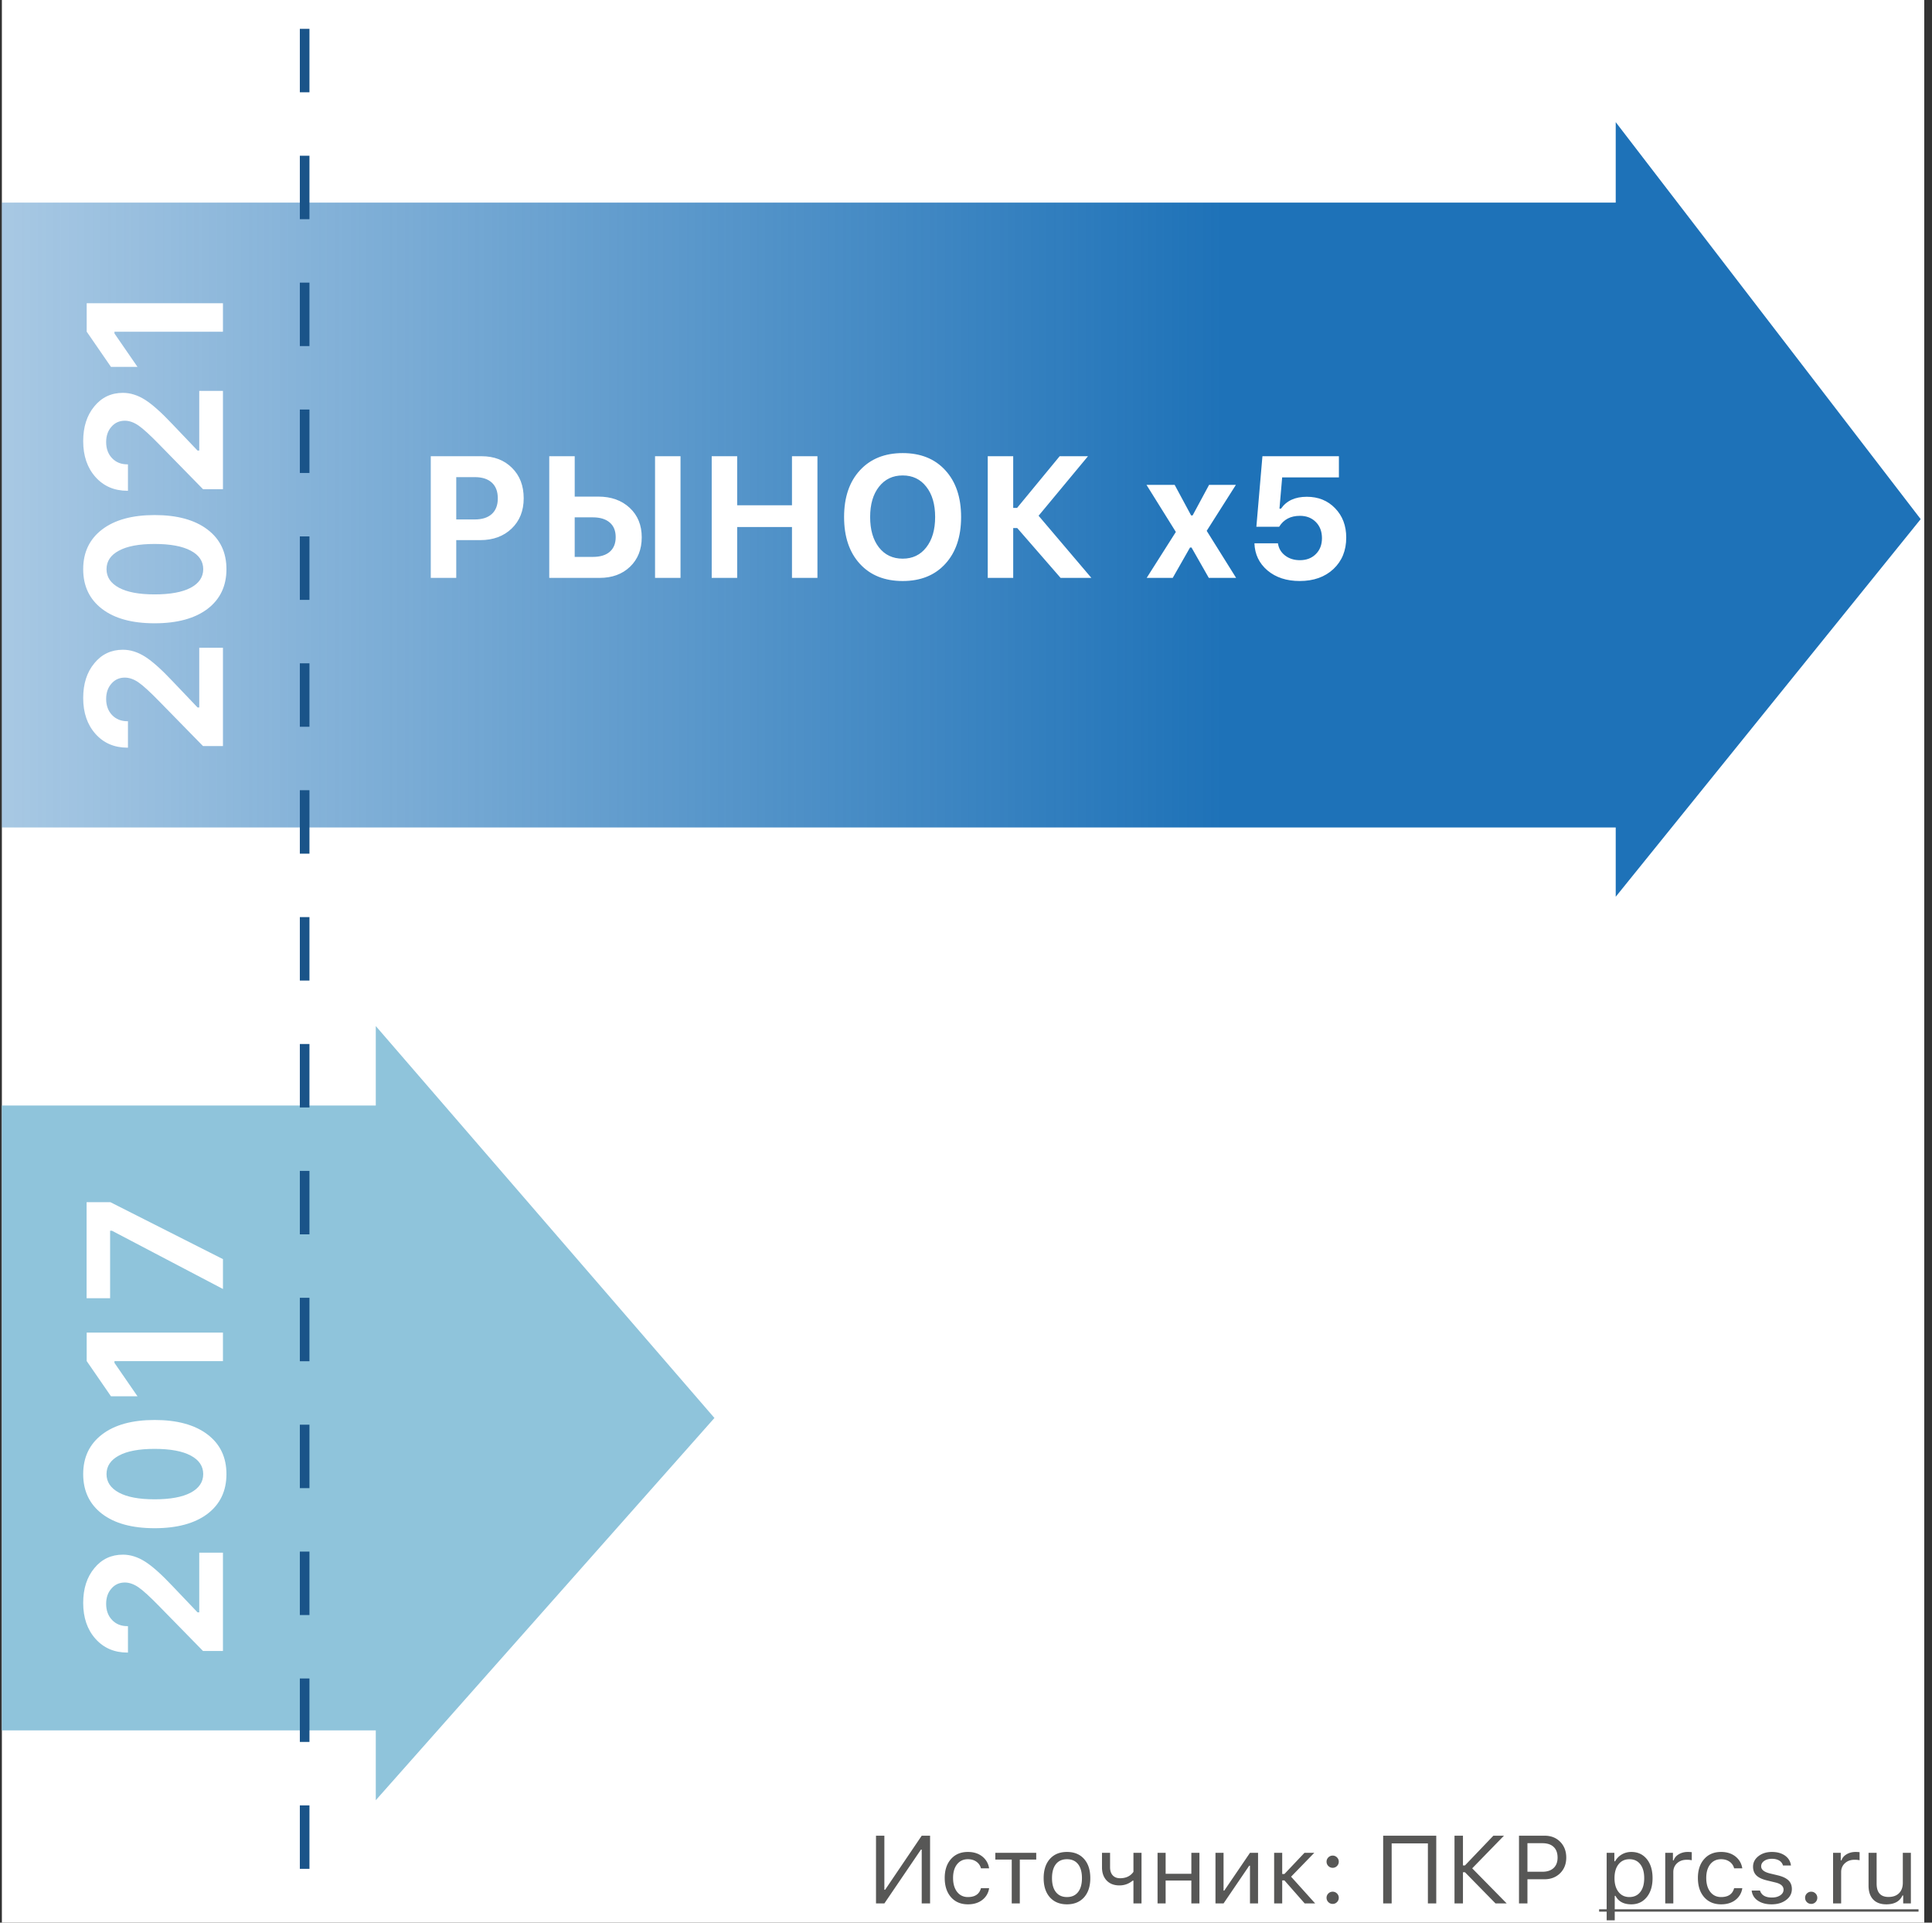
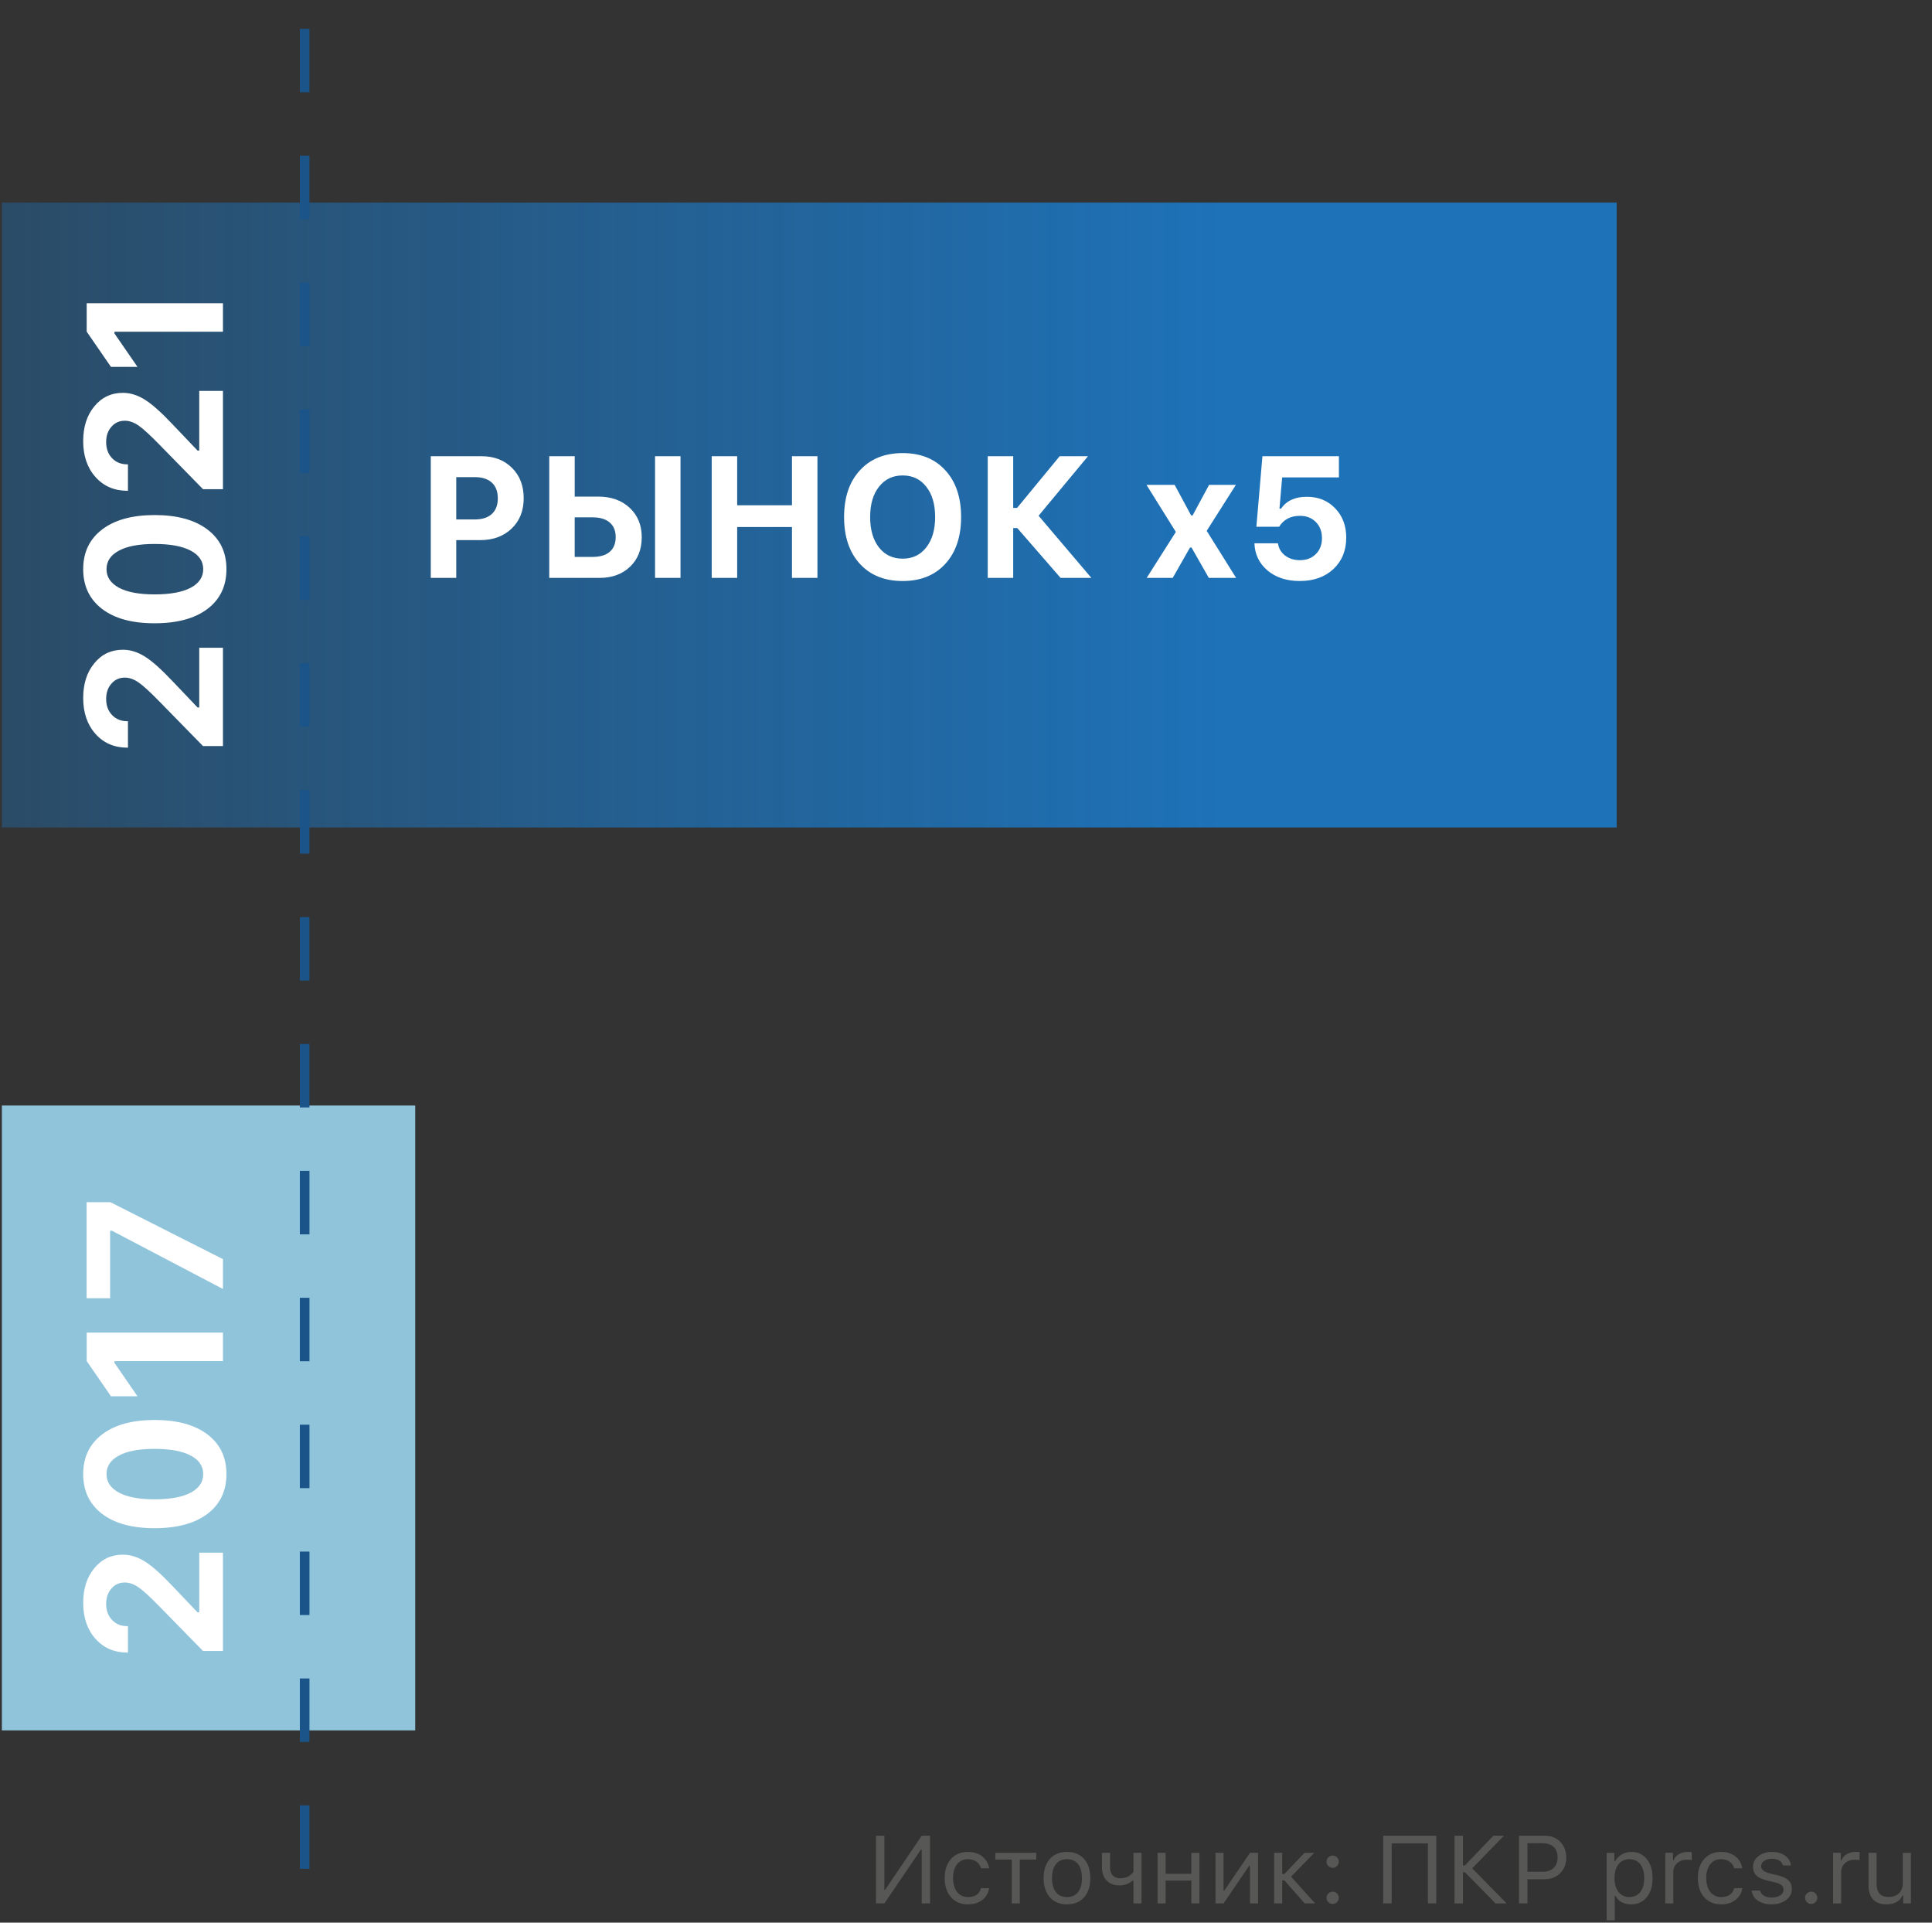
<svg xmlns="http://www.w3.org/2000/svg" fill="none" viewBox="0 0 201 200">
  <rect x="0" y="0" width="201" height="200" fill="#333333" stroke="none" />
  <g clip-path="url(#clip0_10_481)">
-     <path fill="#fff" d="M.195 0h200v200h-200z" />
-     <path fill="#1E72B8" stroke="#1E72B8" stroke-width=".2" d="M168.195 13v80l31.5-39-31.5-41z" />
    <path fill="url(#paint0_linear_10_481)" d="M.195 21.078h168v65h-168z" />
    <path fill="#fff" d="M13.263 77.775c-1.369 0-2.479-.478-3.33-1.435-.852-.956-1.278-2.2-1.278-3.733 0-1.48.387-2.685 1.16-3.615.766-.937 1.758-1.405 2.976-1.405.773 0 1.543.242 2.309.727.76.485 1.716 1.34 2.869 2.564l2.583 2.712h.177v-6.21h2.466v10.228h-2.073l-4.529-4.627c-.969-.996-1.696-1.66-2.18-1.995-.485-.334-.96-.5-1.425-.5-.57 0-1.035.209-1.395.628-.367.413-.55.943-.55 1.591 0 .688.206 1.248.619 1.68.406.426.936.639 1.591.639h.059v2.75h-.05zm8.32-22.694c1.317.995 1.976 2.37 1.976 4.126 0 1.755-.659 3.134-1.975 4.136-1.323.996-3.157 1.493-5.502 1.493-2.338 0-4.159-.497-5.462-1.493-1.31-1.002-1.965-2.38-1.965-4.136 0-1.749.655-3.124 1.965-4.126 1.31-1.002 3.134-1.503 5.472-1.503 2.338 0 4.169.5 5.492 1.503zm-1.748 6.061c.871-.465 1.307-1.11 1.307-1.935s-.432-1.467-1.297-1.925c-.871-.465-2.125-.698-3.763-.698-1.624 0-2.862.233-3.713.698-.858.458-1.287 1.1-1.287 1.925 0 .819.429 1.46 1.287 1.926.858.465 2.096.697 3.713.697 1.631 0 2.882-.23 3.753-.688zm-6.572-10.089c-1.369 0-2.479-.478-3.33-1.434-.852-.956-1.278-2.2-1.278-3.733 0-1.48.387-2.686 1.16-3.616.766-.936 1.758-1.405 2.976-1.405.773 0 1.543.243 2.309.727.76.485 1.716 1.34 2.869 2.565l2.583 2.711h.177V40.66h2.466v10.227h-2.073l-4.529-4.627c-.969-.995-1.696-1.66-2.18-1.994-.485-.334-.96-.501-1.425-.501-.57 0-1.035.21-1.395.628-.367.413-.55.944-.55 1.592 0 .688.206 1.247.619 1.68.406.425.936.638 1.591.638h.059v2.751h-.05zm9.932-16.544H11.907v.177l2.397 3.478h-2.76l-2.525-3.665v-2.957h14.176v2.967zM44.818 47.457h5.28c1.304 0 2.36.403 3.167 1.21.813.801 1.219 1.857 1.219 3.167 0 1.298-.418 2.347-1.254 3.149-.836.8-1.924 1.201-3.263 1.201h-2.5v3.93h-2.65V47.457zm2.649 2.175v4.403h1.92c.767 0 1.357-.187 1.773-.561.42-.38.631-.924.631-1.632 0-.713-.207-1.26-.623-1.64-.415-.38-1.005-.57-1.771-.57h-1.93zm23.332 10.482H68.15V47.457h2.649v12.657zm-13.657 0V47.457h2.649v4.201h2.456c1.339 0 2.427.389 3.263 1.167.836.777 1.254 1.798 1.254 3.061 0 1.269-.406 2.292-1.22 3.07-.806.772-1.862 1.158-3.166 1.158h-5.236zm2.649-2.184h1.886c.76 0 1.345-.176 1.754-.526.415-.357.623-.866.623-1.527 0-.666-.208-1.175-.623-1.526-.415-.357-1.003-.535-1.763-.535H59.79v4.114zm25.253 2.184h-2.649v-5.29h-5.701v5.29h-2.65V47.457h2.65v5.105h5.701v-5.105h2.649v12.657zm8.868-12.982c1.871 0 3.35.596 4.438 1.79 1.094 1.192 1.64 2.812 1.64 4.859 0 2.052-.546 3.675-1.64 4.868-1.087 1.193-2.567 1.79-4.438 1.79-1.877 0-3.362-.597-4.456-1.79-1.094-1.193-1.64-2.816-1.64-4.868 0-2.047.55-3.667 1.649-4.86 1.1-1.193 2.582-1.789 4.447-1.789zm2.456 3.5c-.608-.784-1.427-1.175-2.456-1.175-1.03 0-1.85.391-2.465 1.175-.614.778-.92 1.827-.92 3.149 0 1.321.303 2.374.911 3.158.614.783 1.439 1.175 2.474 1.175 1.03 0 1.848-.392 2.456-1.175.614-.784.921-1.837.921-3.158 0-1.322-.307-2.371-.921-3.15zm9.043 2.202h.404l4.43-5.377h2.947l-5.14 6.192 5.491 6.465h-3.202l-4.509-5.184h-.421v5.184h-2.649V47.457h2.649v5.377zm18.552 4.122h-.158l-1.798 3.158h-2.71l3.035-4.78-3.053-4.895h2.93l1.71 3.175h.158l1.711-3.175h2.789l-3.035 4.78 3.061 4.895h-2.842l-1.798-3.158zm11.254 3.482c-1.362 0-2.479-.365-3.351-1.096-.865-.737-1.318-1.678-1.359-2.824h2.447c.076.526.325.95.746 1.271.421.322.932.483 1.535.483.684 0 1.236-.21 1.657-.632.427-.42.641-.973.641-1.657 0-.696-.214-1.258-.641-1.685-.426-.427-.976-.64-1.649-.64-.976 0-1.698.38-2.166 1.14h-2.368l.631-7.341h7.956v2.201h-5.903l-.281 3.255h.158c.573-.825 1.468-1.237 2.684-1.237 1.199 0 2.181.397 2.947 1.193.772.795 1.158 1.812 1.158 3.052 0 1.345-.444 2.436-1.333 3.272-.889.83-2.059 1.245-3.509 1.245z" />
-     <path fill="#8FC4DB" stroke="#8FC4DB" stroke-width=".2" d="M39.195 187v-80l35 40.5-35 39.5z" />
    <path fill="#8FC4DB" d="M.195 115h43v65h-43z" />
    <path fill="#fff" d="M13.263 171.906c-1.369 0-2.479-.478-3.33-1.434-.852-.956-1.278-2.201-1.278-3.733 0-1.48.387-2.685 1.16-3.615.766-.937 1.758-1.405 2.976-1.405.773 0 1.543.242 2.309.727.76.484 1.716 1.339 2.869 2.564l2.583 2.711h.177v-6.209h2.466v10.227h-2.073l-4.529-4.627c-.969-.995-1.696-1.66-2.18-1.994-.485-.334-.96-.501-1.425-.501-.57 0-1.035.209-1.395.629-.367.412-.55.943-.55 1.591 0 .688.206 1.248.619 1.68.406.426.936.639 1.591.639h.059v2.75h-.05zm8.32-22.693c1.317.995 1.976 2.371 1.976 4.126 0 1.755-.659 3.134-1.975 4.136-1.323.995-3.157 1.493-5.502 1.493-2.338 0-4.159-.498-5.462-1.493-1.31-1.002-1.965-2.381-1.965-4.136 0-1.749.655-3.124 1.965-4.126 1.31-1.002 3.134-1.503 5.472-1.503 2.338 0 4.169.501 5.492 1.503zm-1.748 6.061c.871-.465 1.307-1.11 1.307-1.935s-.432-1.467-1.297-1.926c-.871-.465-2.125-.697-3.763-.697-1.624 0-2.862.232-3.713.697-.858.459-1.287 1.101-1.287 1.926 0 .819.429 1.46 1.287 1.925.858.465 2.096.698 3.713.698 1.631 0 2.882-.229 3.753-.688zm3.36-13.685H11.907v.177l2.397 3.478h-2.76l-2.525-3.665v-2.957h14.176v2.967zm0-7.505l-11.553-6.062h-.187v7.024H9.01v-9.991h2.476l11.71 5.924v3.105z" />
    <path stroke="#1A5489" stroke-dasharray="6.6 6.6" d="M31.695 3v194" />
    <path fill="#575756" d="M95.893 192.395h-.078L92.007 198h-.87v-7.046h.87v5.625h.078l3.808-5.625h.87V198h-.87v-5.605zm6.162 1.953a1.178 1.178 0 0 0-.444-.669c-.247-.186-.552-.279-.913-.279-.472 0-.848.176-1.128.528-.277.351-.415.825-.415 1.421 0 .605.14 1.089.42 1.45.28.358.654.537 1.123.537.742 0 1.195-.308 1.357-.923h.85a1.847 1.847 0 0 1-.684 1.201c-.397.319-.903.479-1.518.479-.74 0-1.327-.248-1.763-.742-.436-.498-.654-1.166-.654-2.002 0-.821.218-1.477.654-1.968.436-.492 1.022-.737 1.758-.737.615 0 1.125.166 1.528.498.375.312.601.714.679 1.206h-.85zm5.752-.909h-1.709V198h-.839v-4.561h-1.709v-.703h4.257v.703zm3.199 3.897c.498 0 .882-.173 1.152-.518.27-.341.405-.825.405-1.45s-.135-1.11-.405-1.455c-.27-.342-.654-.513-1.152-.513-.498 0-.883.171-1.153.513-.27.345-.405.83-.405 1.455 0 .625.135 1.109.405 1.45.27.345.655.518 1.153.518zm0 .757c-.749 0-1.342-.243-1.778-.728-.433-.488-.649-1.154-.649-1.997 0-.846.216-1.512.649-1.997.433-.485 1.026-.727 1.778-.727s1.344.242 1.777.727c.433.485.649 1.151.649 1.997 0 .843-.216 1.509-.649 1.997-.436.485-1.029.728-1.777.728zm6.914-.093v-2.373h-.078c-.401.332-.86.498-1.377.498-.57 0-1.018-.174-1.343-.522-.316-.339-.474-.793-.474-1.363v-1.504h.84v1.504c0 .352.09.628.269.83.185.205.442.308.771.308.615 0 1.079-.221 1.392-.664v-1.978h.84V198h-.84zm2.509-5.264h.84v2.178h2.676v-2.178h.84V198h-.84v-2.383h-2.676V198h-.84v-5.264zm6.026 5.264v-5.264h.84v3.926h.078l2.671-3.926h.84V198h-.84v-3.926h-.078L127.295 198h-.84zm7.173-3.062l2.085-2.202h1.02l-2.412 2.481 2.505 2.783h-1.089l-2.109-2.397h-.23V198h-.84v-5.264h.84v2.202h.23zm5.019 3.111a.622.622 0 0 1-.449-.186.62.62 0 0 1-.186-.449.61.61 0 0 1 .186-.449.622.622 0 0 1 .449-.186.61.61 0 0 1 .449.186.61.61 0 0 1 .186.449.62.62 0 0 1-.186.449.61.61 0 0 1-.449.186zm0-3.755a.622.622 0 0 1-.449-.186.62.62 0 0 1-.186-.449.61.61 0 0 1 .186-.449.622.622 0 0 1 .449-.186.61.61 0 0 1 .449.186.61.61 0 0 1 .186.449.62.62 0 0 1-.186.449.61.61 0 0 1-.449.186zm9.907 3.706v-6.245h-3.769V198h-.884v-7.046h5.523V198h-.87zm3.853-3.95l2.959-3.096h1.103l-3.305 3.394 3.589 3.652h-1.162l-3.184-3.247h-.205V198h-.879v-7.046h.879v3.096h.205zm8.286-3.096c.667 0 1.209.212 1.626.635.42.426.63.975.63 1.645 0 .658-.212 1.198-.635 1.621-.426.42-.97.63-1.631.63h-1.772V198h-.879v-7.046h2.661zm-1.782 3.75h1.553c.501 0 .89-.128 1.167-.386.276-.257.415-.618.415-1.084 0-.485-.137-.856-.411-1.113-.27-.257-.66-.386-1.171-.386h-1.553v2.969zm10.806-2.06c.67 0 1.207.247 1.611.742.4.495.6 1.155.6 1.982 0 .824-.201 1.483-.605 1.978-.404.498-.939.747-1.606.747-.791 0-1.34-.295-1.646-.884h-.078v2.549h-.84v-7.022h.801v.879h.078a1.86 1.86 0 0 1 .698-.713c.3-.172.628-.258.987-.258zm-.201 4.692c.482 0 .86-.174 1.133-.523.274-.348.41-.83.41-1.445 0-.615-.136-1.097-.41-1.445-.27-.348-.646-.523-1.128-.523-.475 0-.853.176-1.133.528-.28.355-.419.835-.419 1.44 0 .602.139 1.081.419 1.436.277.355.653.532 1.128.532zm3.731-4.6h.801v.782h.078c.078-.258.254-.468.527-.63.274-.163.584-.244.933-.244.159 0 .299.008.42.024v.84a2.111 2.111 0 0 0-.537-.049c-.401 0-.731.12-.992.361-.26.241-.39.547-.39.918V198h-.84v-5.264zm7.168 1.612c-.072-.277-.22-.5-.445-.669-.247-.186-.551-.279-.913-.279-.472 0-.848.176-1.128.528-.276.351-.415.825-.415 1.421 0 .605.14 1.089.42 1.45.28.358.655.537 1.123.537.743 0 1.195-.308 1.358-.923h.849a1.85 1.85 0 0 1-.683 1.201c-.397.319-.904.479-1.519.479-.739 0-1.326-.248-1.762-.742-.437-.498-.655-1.166-.655-2.002 0-.821.218-1.477.655-1.968.436-.492 1.022-.737 1.757-.737.616 0 1.125.166 1.529.498.374.312.6.714.678 1.206h-.849zm1.968-.171c0-.436.187-.801.561-1.094.374-.293.842-.439 1.401-.439.551 0 1.005.127 1.363.38.358.254.565.598.62 1.031h-.83a.853.853 0 0 0-.381-.508c-.205-.127-.464-.191-.776-.191-.316 0-.58.072-.791.215-.215.15-.323.34-.323.572 0 .341.305.587.913.737l.811.195c.501.121.871.293 1.108.518.241.231.362.534.362.908 0 .465-.202.848-.606 1.147-.397.297-.898.445-1.504.445-.586 0-1.066-.13-1.44-.391a1.405 1.405 0 0 1-.63-1.045h.864c.153.485.565.728 1.236.728.354 0 .646-.077.874-.23.227-.153.341-.35.341-.591 0-.358-.278-.605-.835-.742l-.903-.219c-.498-.121-.861-.293-1.089-.518-.231-.228-.346-.531-.346-.908zm6.049 3.872a.622.622 0 0 1-.449-.186.62.62 0 0 1-.185-.449.61.61 0 0 1 .185-.449.622.622 0 0 1 .449-.186c.176 0 .326.062.45.186a.614.614 0 0 1 .185.449.624.624 0 0 1-.185.449.613.613 0 0 1-.45.186zm2.276-5.313h.801v.782h.078c.078-.258.254-.468.527-.63.273-.163.584-.244.933-.244.159 0 .299.008.42.024v.84a2.115 2.115 0 0 0-.538-.049c-.4 0-.73.12-.991.361-.26.241-.39.547-.39.918V198h-.84v-5.264zm8.095 5.264h-.8v-.825h-.078c-.277.612-.837.918-1.68.918-.589 0-1.045-.169-1.367-.508-.319-.339-.479-.819-.479-1.44v-3.409h.84v3.203c0 .925.413 1.387 1.24 1.387.466 0 .829-.13 1.089-.39.264-.261.396-.622.396-1.084v-3.116h.839V198z" />
-     <path fill="#575756" d="M166.367 198.61h33.232v.244h-33.232v-.244z" />
  </g>
  <defs>
    <linearGradient id="paint0_linear_10_481" x1="127.195" x2="-80.305" y1="86.078" y2="86.078" gradientUnits="userSpaceOnUse">
      <stop stop-color="#1E72B8" />
      <stop offset="1" stop-color="#1E72B8" stop-opacity="0" />
    </linearGradient>
    <clipPath id="clip0_10_481">
      <path fill="#fff" d="M0 0h200v200H0z" transform="translate(.195)" />
    </clipPath>
  </defs>
</svg>